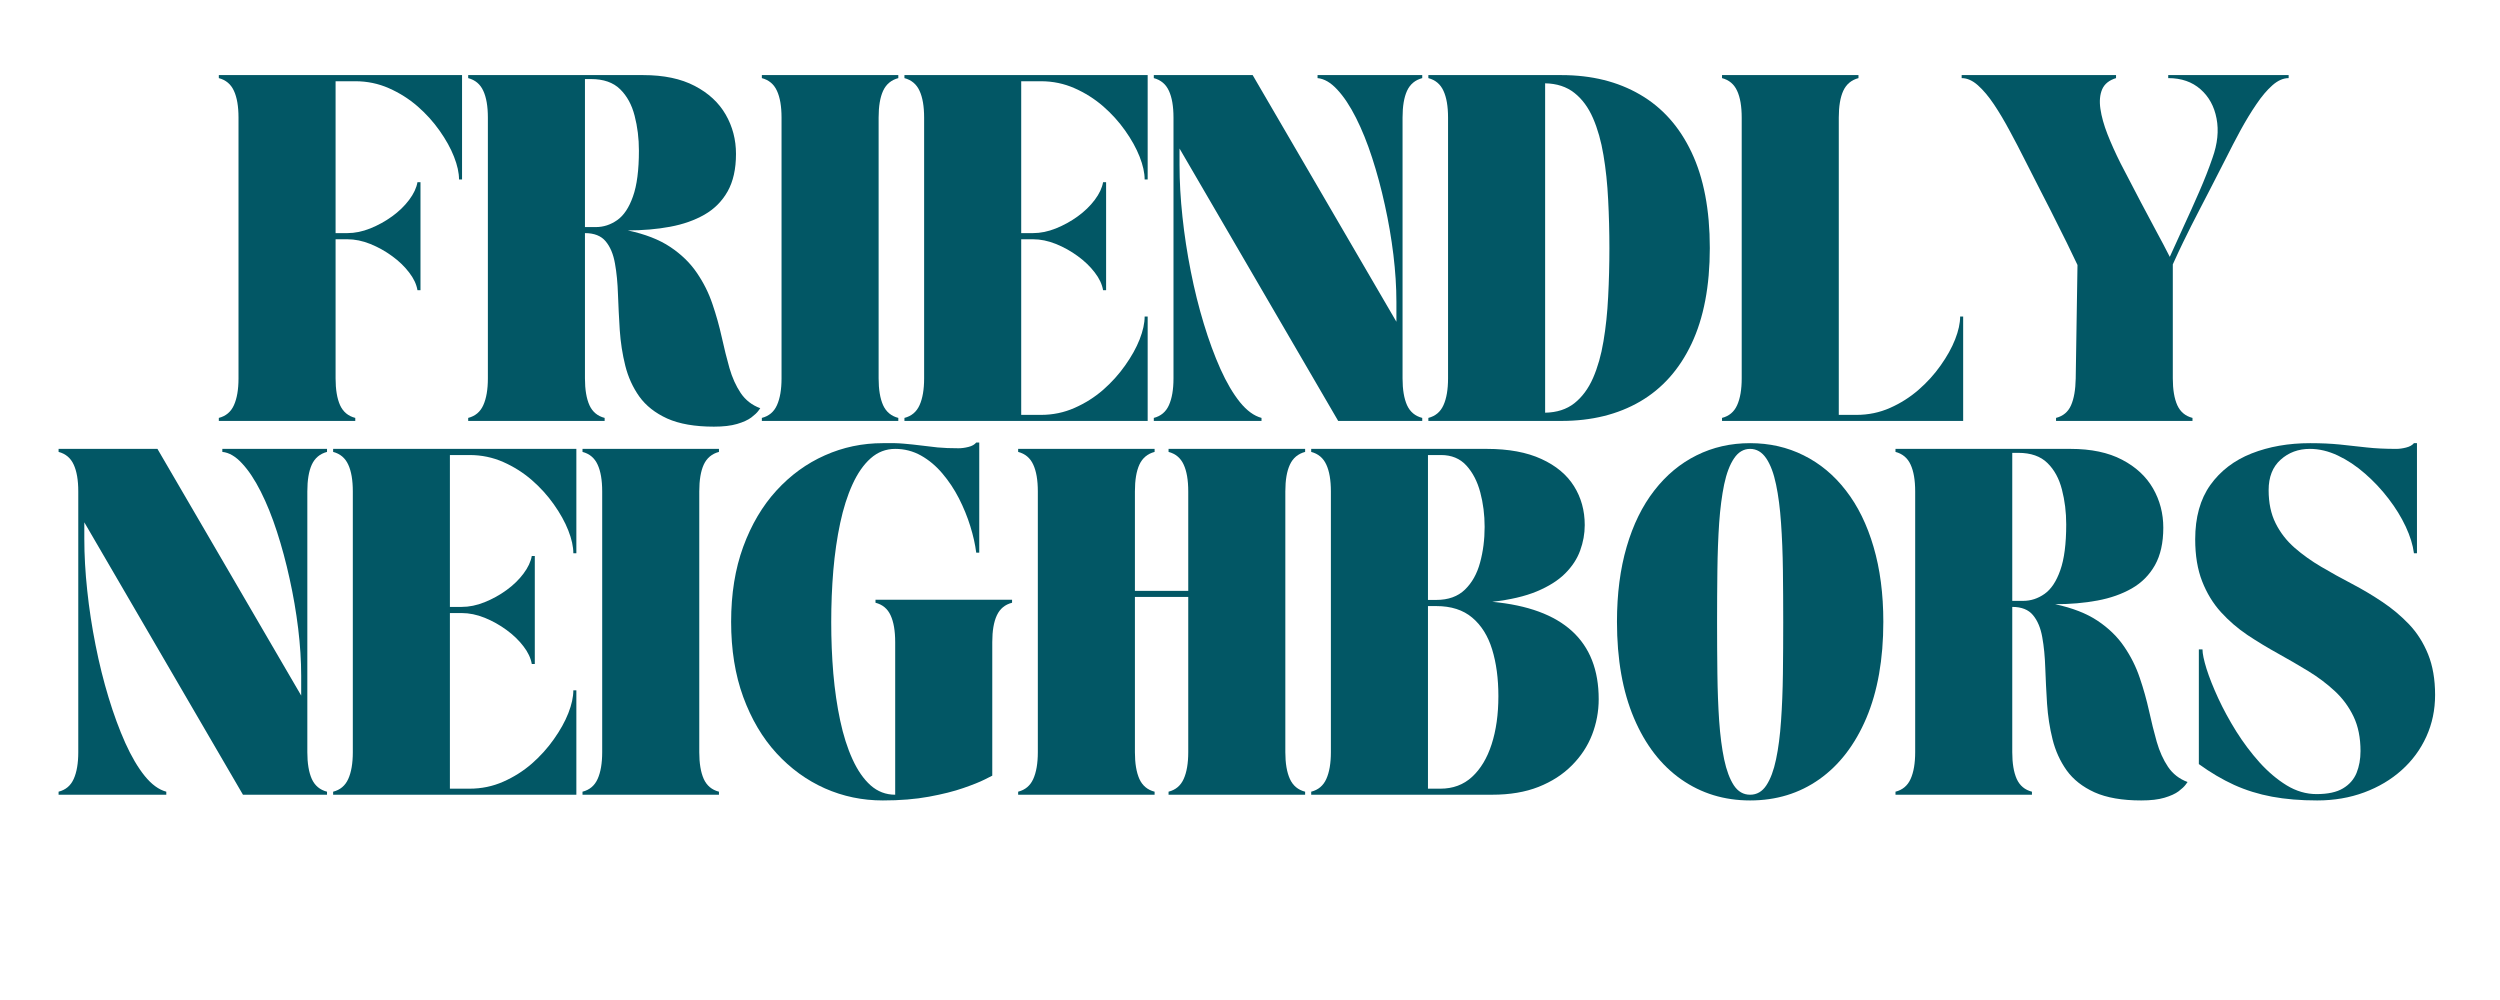
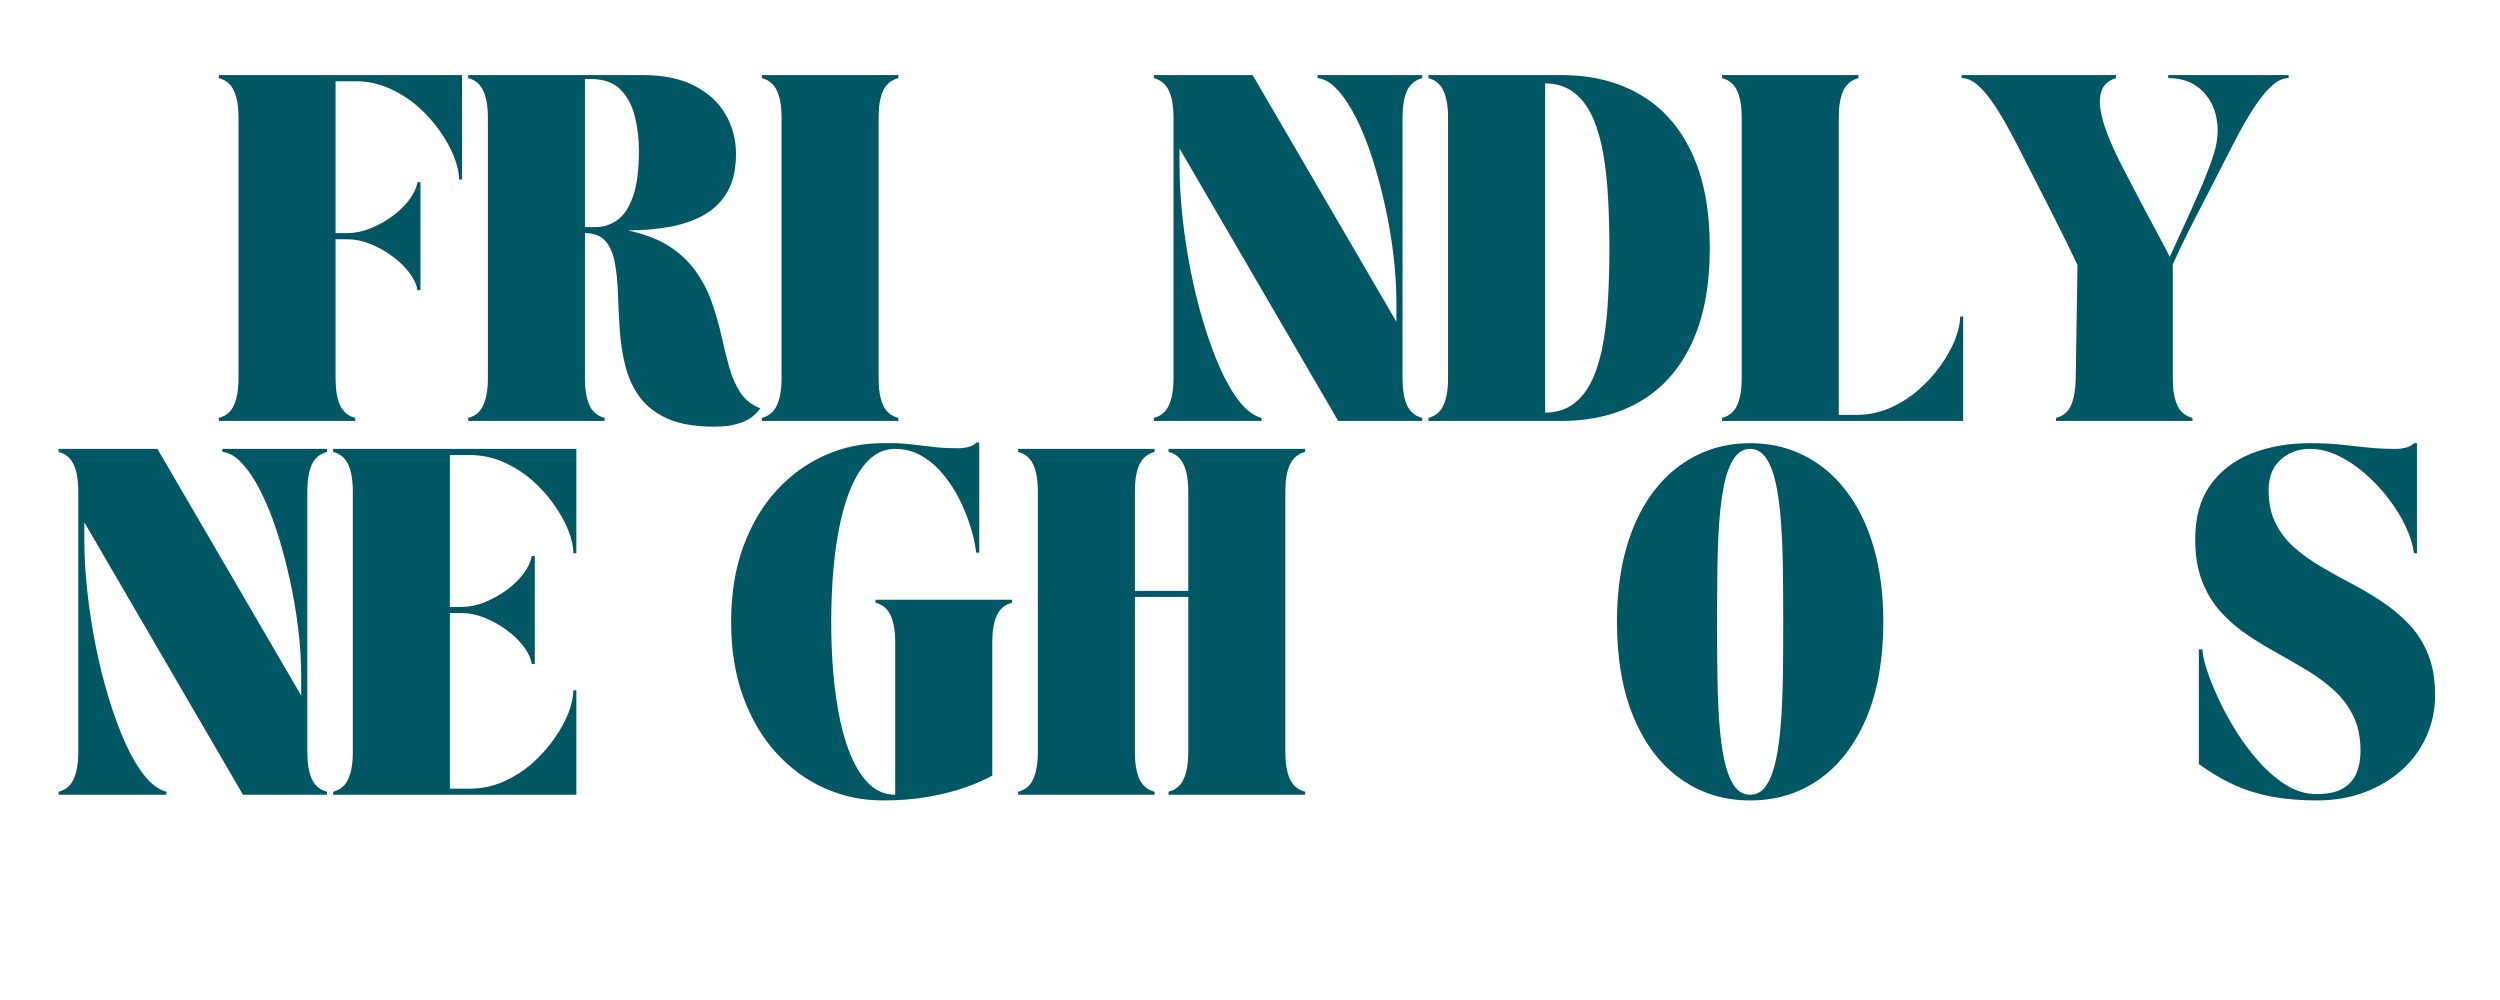
<svg xmlns="http://www.w3.org/2000/svg" width="500" viewBox="0 0 375 150" height="200" preserveAspectRatio="xMidYMid meet">
  <defs>
    <g />
  </defs>
  <rect x="-37.5" width="450" fill="#ffffff" y="-15" height="180" fill-opacity="1" />
  <rect x="-37.5" width="450" fill="#ffffff" y="-15" height="180" fill-opacity="1" />
  <g fill="#025765" fill-opacity="1">
    <g transform="translate(31.682, 63.139)">
      <g>
        <path d="M 4.094 -45.5 C 4.094 -47.195 3.863 -48.535 3.406 -49.516 C 2.957 -50.504 2.203 -51.141 1.141 -51.422 L 1.141 -51.875 L 37.625 -51.875 L 37.625 -36.219 L 37.172 -36.219 C 37.172 -37.219 36.922 -38.352 36.422 -39.625 C 35.922 -40.906 35.195 -42.211 34.25 -43.547 C 33.312 -44.879 32.207 -46.098 30.938 -47.203 C 29.664 -48.305 28.238 -49.207 26.656 -49.906 C 25.082 -50.602 23.398 -50.953 21.609 -50.953 L 18.656 -50.953 L 18.656 -28.172 L 20.422 -28.172 C 21.547 -28.172 22.691 -28.406 23.859 -28.875 C 25.023 -29.344 26.117 -29.945 27.141 -30.688 C 28.16 -31.426 29.008 -32.25 29.688 -33.156 C 30.375 -34.07 30.789 -34.957 30.938 -35.812 L 31.391 -35.812 L 31.391 -19.609 L 30.938 -19.609 C 30.789 -20.492 30.375 -21.379 29.688 -22.266 C 29.008 -23.16 28.16 -23.977 27.141 -24.719 C 26.117 -25.469 25.023 -26.078 23.859 -26.547 C 22.691 -27.016 21.547 -27.25 20.422 -27.25 L 18.656 -27.25 L 18.656 -6.375 C 18.656 -4.707 18.879 -3.367 19.328 -2.359 C 19.785 -1.359 20.547 -0.723 21.609 -0.453 L 21.609 0 L 1.141 0 L 1.141 -0.453 C 2.203 -0.723 2.957 -1.359 3.406 -2.359 C 3.863 -3.367 4.094 -4.707 4.094 -6.375 Z M 4.094 -45.5 " />
      </g>
    </g>
  </g>
  <g fill="#025765" fill-opacity="1">
    <g transform="translate(69.087, 63.139)">
      <g>
        <path d="M 1.141 -51.422 L 1.141 -51.875 L 27.391 -51.875 C 30.484 -51.875 33.062 -51.332 35.125 -50.25 C 37.188 -49.176 38.734 -47.742 39.766 -45.953 C 40.797 -44.16 41.312 -42.191 41.312 -40.047 C 41.312 -37.797 40.895 -35.926 40.062 -34.438 C 39.227 -32.957 38.066 -31.789 36.578 -30.938 C 35.098 -30.094 33.379 -29.488 31.422 -29.125 C 29.461 -28.758 27.348 -28.578 25.078 -28.578 C 27.68 -28.023 29.805 -27.195 31.453 -26.094 C 33.109 -24.988 34.438 -23.695 35.438 -22.219 C 36.445 -20.75 37.227 -19.188 37.781 -17.531 C 38.344 -15.883 38.805 -14.234 39.172 -12.578 C 39.535 -10.922 39.922 -9.375 40.328 -7.938 C 40.742 -6.5 41.305 -5.25 42.016 -4.188 C 42.734 -3.125 43.711 -2.363 44.953 -1.906 C 44.953 -1.906 44.852 -1.77 44.656 -1.5 C 44.457 -1.227 44.109 -0.898 43.609 -0.516 C 43.109 -0.141 42.398 0.18 41.484 0.453 C 40.578 0.723 39.414 0.859 38 0.859 C 35.145 0.859 32.812 0.453 31 -0.359 C 29.195 -1.18 27.801 -2.281 26.812 -3.656 C 25.832 -5.039 25.129 -6.586 24.703 -8.297 C 24.273 -10.016 24 -11.797 23.875 -13.641 C 23.758 -15.492 23.672 -17.273 23.609 -18.984 C 23.555 -20.703 23.406 -22.25 23.156 -23.625 C 22.914 -25.008 22.453 -26.113 21.766 -26.938 C 21.086 -27.758 20.051 -28.172 18.656 -28.172 L 18.656 -6.375 C 18.656 -4.707 18.879 -3.367 19.328 -2.359 C 19.785 -1.359 20.547 -0.723 21.609 -0.453 L 21.609 0 L 1.141 0 L 1.141 -0.453 C 2.203 -0.723 2.957 -1.359 3.406 -2.359 C 3.863 -3.367 4.094 -4.707 4.094 -6.375 L 4.094 -45.5 C 4.094 -47.195 3.863 -48.535 3.406 -49.516 C 2.957 -50.504 2.203 -51.141 1.141 -51.422 Z M 19.562 -51.281 L 18.656 -51.281 L 18.656 -29.078 L 20.297 -29.078 C 21.441 -29.078 22.508 -29.426 23.5 -30.125 C 24.488 -30.82 25.273 -32.004 25.859 -33.672 C 26.453 -35.336 26.75 -37.629 26.75 -40.547 C 26.75 -42.391 26.535 -44.129 26.109 -45.766 C 25.691 -47.41 24.969 -48.738 23.938 -49.75 C 22.906 -50.77 21.445 -51.281 19.562 -51.281 Z M 19.562 -51.281 " />
      </g>
    </g>
  </g>
  <g fill="#025765" fill-opacity="1">
    <g transform="translate(113.137, 63.139)">
      <g>
        <path d="M 1.141 0 L 1.141 -0.453 C 2.203 -0.723 2.957 -1.359 3.406 -2.359 C 3.863 -3.367 4.094 -4.707 4.094 -6.375 L 4.094 -45.5 C 4.094 -47.195 3.863 -48.535 3.406 -49.516 C 2.957 -50.504 2.203 -51.141 1.141 -51.422 L 1.141 -51.875 L 21.609 -51.875 L 21.609 -51.422 C 20.547 -51.141 19.785 -50.504 19.328 -49.516 C 18.879 -48.535 18.656 -47.195 18.656 -45.5 L 18.656 -6.375 C 18.656 -4.707 18.879 -3.367 19.328 -2.359 C 19.785 -1.359 20.547 -0.723 21.609 -0.453 L 21.609 0 Z M 1.141 0 " />
      </g>
    </g>
  </g>
  <g fill="#025765" fill-opacity="1">
    <g transform="translate(134.525, 63.139)">
      <g>
-         <path d="M 37.625 0 L 1.141 0 L 1.141 -0.453 C 2.203 -0.723 2.957 -1.359 3.406 -2.359 C 3.863 -3.367 4.094 -4.707 4.094 -6.375 L 4.094 -45.5 C 4.094 -47.195 3.863 -48.535 3.406 -49.516 C 2.957 -50.504 2.203 -51.141 1.141 -51.422 L 1.141 -51.875 L 37.625 -51.875 L 37.625 -36.219 L 37.172 -36.219 C 37.172 -37.219 36.922 -38.352 36.422 -39.625 C 35.922 -40.906 35.195 -42.211 34.25 -43.547 C 33.312 -44.879 32.207 -46.098 30.938 -47.203 C 29.664 -48.305 28.238 -49.207 26.656 -49.906 C 25.082 -50.602 23.398 -50.953 21.609 -50.953 L 18.656 -50.953 L 18.656 -28.172 L 20.422 -28.172 C 21.547 -28.172 22.691 -28.406 23.859 -28.875 C 25.023 -29.344 26.117 -29.945 27.141 -30.688 C 28.16 -31.426 29.008 -32.25 29.688 -33.156 C 30.375 -34.07 30.789 -34.957 30.938 -35.812 L 31.391 -35.812 L 31.391 -19.609 L 30.938 -19.609 C 30.789 -20.492 30.375 -21.379 29.688 -22.266 C 29.008 -23.16 28.16 -23.977 27.141 -24.719 C 26.117 -25.469 25.023 -26.078 23.859 -26.547 C 22.691 -27.016 21.547 -27.25 20.422 -27.25 L 18.656 -27.25 L 18.656 -0.906 L 21.609 -0.906 C 23.398 -0.906 25.082 -1.254 26.656 -1.953 C 28.238 -2.648 29.664 -3.551 30.938 -4.656 C 32.207 -5.77 33.312 -6.992 34.25 -8.328 C 35.195 -9.66 35.922 -10.961 36.422 -12.234 C 36.922 -13.516 37.172 -14.656 37.172 -15.656 L 37.625 -15.656 Z M 37.625 0 " />
-       </g>
+         </g>
    </g>
  </g>
  <g fill="#025765" fill-opacity="1">
    <g transform="translate(171.93, 63.139)">
      <g>
        <path d="M 1.141 -51.422 L 1.141 -51.875 L 15.969 -51.875 L 37.531 -14.875 L 37.531 -17.844 C 37.531 -20.082 37.379 -22.445 37.078 -24.938 C 36.773 -27.426 36.348 -29.91 35.797 -32.391 C 35.254 -34.879 34.617 -37.238 33.891 -39.469 C 33.172 -41.695 32.363 -43.695 31.469 -45.469 C 30.57 -47.25 29.633 -48.66 28.656 -49.703 C 27.688 -50.754 26.703 -51.328 25.703 -51.422 L 25.703 -51.875 L 41.406 -51.875 L 41.406 -51.422 C 40.344 -51.141 39.582 -50.504 39.125 -49.516 C 38.676 -48.535 38.453 -47.195 38.453 -45.5 L 38.453 -6.375 C 38.453 -4.707 38.676 -3.367 39.125 -2.359 C 39.582 -1.359 40.344 -0.723 41.406 -0.453 L 41.406 0 L 28.797 0 L 5 -40.859 L 5 -38.406 C 5 -35.945 5.145 -33.352 5.438 -30.625 C 5.727 -27.895 6.145 -25.164 6.688 -22.438 C 7.227 -19.707 7.879 -17.086 8.641 -14.578 C 9.398 -12.078 10.234 -9.812 11.141 -7.781 C 12.055 -5.75 13.031 -4.094 14.062 -2.812 C 15.094 -1.539 16.172 -0.754 17.297 -0.453 L 17.297 0 L 1.141 0 L 1.141 -0.453 C 2.203 -0.723 2.957 -1.359 3.406 -2.359 C 3.863 -3.367 4.094 -4.707 4.094 -6.375 L 4.094 -45.5 C 4.094 -47.195 3.863 -48.535 3.406 -49.516 C 2.957 -50.504 2.203 -51.141 1.141 -51.422 Z M 1.141 -51.422 " />
      </g>
    </g>
  </g>
  <g fill="#025765" fill-opacity="1">
    <g transform="translate(213.113, 63.139)">
      <g>
        <path d="M 1.141 -51.422 L 1.141 -51.875 L 21.109 -51.875 C 25.629 -51.875 29.555 -50.898 32.891 -48.953 C 36.234 -47.016 38.812 -44.125 40.625 -40.281 C 42.445 -36.445 43.359 -31.664 43.359 -25.938 C 43.359 -20.227 42.445 -15.445 40.625 -11.594 C 38.812 -7.75 36.234 -4.852 32.891 -2.906 C 29.555 -0.969 25.629 0 21.109 0 L 1.141 0 L 1.141 -0.453 C 2.203 -0.723 2.957 -1.359 3.406 -2.359 C 3.863 -3.367 4.094 -4.707 4.094 -6.375 L 4.094 -45.5 C 4.094 -47.195 3.863 -48.535 3.406 -49.516 C 2.957 -50.504 2.203 -51.141 1.141 -51.422 Z M 18.656 -50.641 L 18.656 -1.234 C 20.414 -1.266 21.879 -1.738 23.047 -2.656 C 24.211 -3.582 25.145 -4.844 25.844 -6.438 C 26.539 -8.031 27.062 -9.863 27.406 -11.938 C 27.758 -14.02 27.992 -16.242 28.109 -18.609 C 28.234 -20.973 28.297 -23.398 28.297 -25.891 C 28.297 -28.379 28.234 -30.812 28.109 -33.188 C 27.992 -35.57 27.758 -37.801 27.406 -39.875 C 27.062 -41.957 26.539 -43.801 25.844 -45.406 C 25.145 -47.02 24.211 -48.285 23.047 -49.203 C 21.879 -50.129 20.414 -50.609 18.656 -50.641 Z M 18.656 -50.641 " />
      </g>
    </g>
  </g>
  <g fill="#025765" fill-opacity="1">
    <g transform="translate(257.162, 63.139)">
      <g>
        <path d="M 1.141 -51.875 L 21.609 -51.875 L 21.609 -51.422 C 20.547 -51.141 19.785 -50.504 19.328 -49.516 C 18.879 -48.535 18.656 -47.195 18.656 -45.5 L 18.656 -0.906 L 21.297 -0.906 C 23.086 -0.906 24.77 -1.254 26.344 -1.953 C 27.914 -2.648 29.336 -3.551 30.609 -4.656 C 31.891 -5.77 33 -6.992 33.938 -8.328 C 34.883 -9.66 35.609 -10.961 36.109 -12.234 C 36.609 -13.516 36.859 -14.656 36.859 -15.656 L 37.312 -15.656 L 37.312 0 L 1.141 0 L 1.141 -0.453 C 2.203 -0.723 2.957 -1.359 3.406 -2.359 C 3.863 -3.367 4.094 -4.707 4.094 -6.375 L 4.094 -45.5 C 4.094 -47.195 3.863 -48.535 3.406 -49.516 C 2.957 -50.504 2.203 -51.141 1.141 -51.422 Z M 1.141 -51.875 " />
      </g>
    </g>
  </g>
  <g fill="#025765" fill-opacity="1">
    <g transform="translate(294.249, 63.139)">
      <g>
        <path d="M 0 -51.422 L 0 -51.875 L 23.156 -51.875 L 23.156 -51.422 C 22.125 -51.109 21.43 -50.551 21.078 -49.75 C 20.734 -48.945 20.645 -47.969 20.812 -46.812 C 20.977 -45.664 21.332 -44.395 21.875 -43 C 22.426 -41.602 23.082 -40.145 23.844 -38.625 C 25.02 -36.352 26.035 -34.406 26.891 -32.781 C 27.742 -31.156 28.516 -29.707 29.203 -28.438 C 29.898 -27.164 30.57 -25.891 31.219 -24.609 C 31.82 -25.953 32.516 -27.473 33.297 -29.172 C 34.086 -30.867 34.867 -32.609 35.641 -34.391 C 36.422 -36.18 37.082 -37.867 37.625 -39.453 C 38.383 -41.578 38.586 -43.547 38.234 -45.359 C 37.891 -47.18 37.086 -48.645 35.828 -49.75 C 34.566 -50.863 32.953 -51.422 30.984 -51.422 L 30.984 -51.875 L 49.047 -51.875 L 49.047 -51.422 C 48.234 -51.422 47.422 -51.062 46.609 -50.344 C 45.805 -49.633 45.004 -48.688 44.203 -47.5 C 43.398 -46.32 42.609 -45.02 41.828 -43.594 C 41.055 -42.164 40.305 -40.723 39.578 -39.266 C 38.672 -37.473 37.906 -35.977 37.281 -34.781 C 36.664 -33.582 36.133 -32.555 35.688 -31.703 C 35.25 -30.859 34.836 -30.055 34.453 -29.297 C 34.078 -28.547 33.672 -27.723 33.234 -26.828 C 32.797 -25.93 32.273 -24.816 31.672 -23.484 L 31.672 -6.375 C 31.672 -4.707 31.895 -3.367 32.344 -2.359 C 32.801 -1.359 33.562 -0.723 34.625 -0.453 L 34.625 0 L 14.156 0 L 14.156 -0.453 C 15.219 -0.723 15.969 -1.352 16.406 -2.344 C 16.844 -3.332 17.078 -4.676 17.109 -6.375 L 17.375 -23.391 C 16.738 -24.723 16.203 -25.836 15.766 -26.734 C 15.328 -27.629 14.914 -28.453 14.531 -29.203 C 14.156 -29.961 13.754 -30.766 13.328 -31.609 C 12.898 -32.461 12.375 -33.488 11.75 -34.688 C 11.133 -35.883 10.375 -37.379 9.469 -39.172 C 8.738 -40.629 7.984 -42.078 7.203 -43.516 C 6.43 -44.961 5.645 -46.285 4.844 -47.484 C 4.039 -48.68 3.238 -49.633 2.438 -50.344 C 1.633 -51.062 0.82 -51.422 0 -51.422 Z M 0 -51.422 " />
      </g>
    </g>
  </g>
  <g fill="#025765" fill-opacity="1">
    <g transform="translate(7.647, 119.208)">
      <g>
        <path d="M 1.141 -51.422 L 1.141 -51.875 L 15.969 -51.875 L 37.531 -14.875 L 37.531 -17.844 C 37.531 -20.082 37.379 -22.445 37.078 -24.938 C 36.773 -27.426 36.348 -29.91 35.797 -32.391 C 35.254 -34.879 34.617 -37.238 33.891 -39.469 C 33.172 -41.695 32.363 -43.695 31.469 -45.469 C 30.57 -47.25 29.633 -48.66 28.656 -49.703 C 27.688 -50.754 26.703 -51.328 25.703 -51.422 L 25.703 -51.875 L 41.406 -51.875 L 41.406 -51.422 C 40.344 -51.141 39.582 -50.504 39.125 -49.516 C 38.676 -48.535 38.453 -47.195 38.453 -45.5 L 38.453 -6.375 C 38.453 -4.707 38.676 -3.367 39.125 -2.359 C 39.582 -1.359 40.344 -0.723 41.406 -0.453 L 41.406 0 L 28.797 0 L 5 -40.859 L 5 -38.406 C 5 -35.945 5.145 -33.352 5.438 -30.625 C 5.727 -27.895 6.145 -25.164 6.688 -22.438 C 7.227 -19.707 7.879 -17.086 8.641 -14.578 C 9.398 -12.078 10.234 -9.812 11.141 -7.781 C 12.055 -5.75 13.031 -4.094 14.062 -2.812 C 15.094 -1.539 16.172 -0.754 17.297 -0.453 L 17.297 0 L 1.141 0 L 1.141 -0.453 C 2.203 -0.723 2.957 -1.359 3.406 -2.359 C 3.863 -3.367 4.094 -4.707 4.094 -6.375 L 4.094 -45.5 C 4.094 -47.195 3.863 -48.535 3.406 -49.516 C 2.957 -50.504 2.203 -51.141 1.141 -51.422 Z M 1.141 -51.422 " />
      </g>
    </g>
  </g>
  <g fill="#025765" fill-opacity="1">
    <g transform="translate(48.829, 119.208)">
      <g>
        <path d="M 37.625 0 L 1.141 0 L 1.141 -0.453 C 2.203 -0.723 2.957 -1.359 3.406 -2.359 C 3.863 -3.367 4.094 -4.707 4.094 -6.375 L 4.094 -45.5 C 4.094 -47.195 3.863 -48.535 3.406 -49.516 C 2.957 -50.504 2.203 -51.141 1.141 -51.422 L 1.141 -51.875 L 37.625 -51.875 L 37.625 -36.219 L 37.172 -36.219 C 37.172 -37.219 36.922 -38.352 36.422 -39.625 C 35.922 -40.906 35.195 -42.211 34.25 -43.547 C 33.312 -44.879 32.207 -46.098 30.938 -47.203 C 29.664 -48.305 28.238 -49.207 26.656 -49.906 C 25.082 -50.602 23.398 -50.953 21.609 -50.953 L 18.656 -50.953 L 18.656 -28.172 L 20.422 -28.172 C 21.547 -28.172 22.691 -28.406 23.859 -28.875 C 25.023 -29.344 26.117 -29.945 27.141 -30.688 C 28.16 -31.426 29.008 -32.25 29.688 -33.156 C 30.375 -34.07 30.789 -34.957 30.938 -35.812 L 31.391 -35.812 L 31.391 -19.609 L 30.938 -19.609 C 30.789 -20.492 30.375 -21.379 29.688 -22.266 C 29.008 -23.16 28.16 -23.977 27.141 -24.719 C 26.117 -25.469 25.023 -26.078 23.859 -26.547 C 22.691 -27.016 21.547 -27.25 20.422 -27.25 L 18.656 -27.25 L 18.656 -0.906 L 21.609 -0.906 C 23.398 -0.906 25.082 -1.254 26.656 -1.953 C 28.238 -2.648 29.664 -3.551 30.938 -4.656 C 32.207 -5.77 33.312 -6.992 34.25 -8.328 C 35.195 -9.66 35.922 -10.961 36.422 -12.234 C 36.922 -13.516 37.172 -14.656 37.172 -15.656 L 37.625 -15.656 Z M 37.625 0 " />
      </g>
    </g>
  </g>
  <g fill="#025765" fill-opacity="1">
    <g transform="translate(86.235, 119.208)">
      <g>
-         <path d="M 1.141 0 L 1.141 -0.453 C 2.203 -0.723 2.957 -1.359 3.406 -2.359 C 3.863 -3.367 4.094 -4.707 4.094 -6.375 L 4.094 -45.5 C 4.094 -47.195 3.863 -48.535 3.406 -49.516 C 2.957 -50.504 2.203 -51.141 1.141 -51.422 L 1.141 -51.875 L 21.609 -51.875 L 21.609 -51.422 C 20.547 -51.141 19.785 -50.504 19.328 -49.516 C 18.879 -48.535 18.656 -47.195 18.656 -45.5 L 18.656 -6.375 C 18.656 -4.707 18.879 -3.367 19.328 -2.359 C 19.785 -1.359 20.547 -0.723 21.609 -0.453 L 21.609 0 Z M 1.141 0 " />
-       </g>
+         </g>
    </g>
  </g>
  <g fill="#025765" fill-opacity="1">
    <g transform="translate(107.622, 119.208)">
      <g>
        <path d="M 2.047 -25.938 C 2.047 -30.125 2.648 -33.875 3.859 -37.188 C 5.078 -40.508 6.738 -43.32 8.844 -45.625 C 10.957 -47.938 13.379 -49.695 16.109 -50.906 C 18.836 -52.125 21.734 -52.734 24.797 -52.734 C 26.035 -52.766 27.094 -52.738 27.969 -52.656 C 28.852 -52.582 29.691 -52.492 30.484 -52.391 C 31.273 -52.285 32.117 -52.188 33.016 -52.094 C 33.91 -52.008 34.961 -51.969 36.172 -51.969 C 36.629 -51.969 37.125 -52.035 37.656 -52.172 C 38.188 -52.305 38.57 -52.523 38.812 -52.828 L 39.266 -52.828 L 39.266 -36.312 L 38.812 -36.312 C 38.656 -37.551 38.359 -38.875 37.922 -40.281 C 37.484 -41.695 36.914 -43.086 36.219 -44.453 C 35.52 -45.816 34.691 -47.062 33.734 -48.188 C 32.785 -49.312 31.719 -50.207 30.531 -50.875 C 29.344 -51.539 28.051 -51.875 26.656 -51.875 C 25.258 -51.875 24.031 -51.398 22.969 -50.453 C 21.914 -49.516 21.008 -48.211 20.25 -46.547 C 19.488 -44.879 18.875 -42.945 18.406 -40.75 C 17.938 -38.551 17.594 -36.18 17.375 -33.641 C 17.164 -31.109 17.062 -28.523 17.062 -25.891 C 17.062 -23.273 17.164 -20.707 17.375 -18.188 C 17.594 -15.676 17.938 -13.32 18.406 -11.125 C 18.875 -8.926 19.488 -6.992 20.25 -5.328 C 21.008 -3.66 21.914 -2.352 22.969 -1.406 C 24.031 -0.469 25.258 0 26.656 0 L 26.656 -22.891 C 26.656 -24.586 26.426 -25.926 25.969 -26.906 C 25.52 -27.895 24.766 -28.523 23.703 -28.797 L 23.703 -29.25 L 44.188 -29.25 L 44.188 -28.797 C 43.125 -28.523 42.363 -27.895 41.906 -26.906 C 41.445 -25.926 41.219 -24.586 41.219 -22.891 L 41.219 -2.859 C 41.219 -2.859 40.848 -2.672 40.109 -2.297 C 39.367 -1.922 38.289 -1.488 36.875 -1 C 35.469 -0.508 33.75 -0.078 31.719 0.297 C 29.688 0.672 27.379 0.859 24.797 0.859 C 21.734 0.859 18.836 0.254 16.109 -0.953 C 13.379 -2.172 10.957 -3.93 8.844 -6.234 C 6.738 -8.535 5.078 -11.348 3.859 -14.672 C 2.648 -17.992 2.047 -21.75 2.047 -25.938 Z M 2.047 -25.938 " />
      </g>
    </g>
  </g>
  <g fill="#025765" fill-opacity="1">
    <g transform="translate(151.581, 119.208)">
      <g>
        <path d="M 4.094 -45.5 C 4.094 -47.195 3.863 -48.535 3.406 -49.516 C 2.957 -50.504 2.203 -51.141 1.141 -51.422 L 1.141 -51.875 L 21.609 -51.875 L 21.609 -51.422 C 20.547 -51.141 19.785 -50.504 19.328 -49.516 C 18.879 -48.535 18.656 -47.195 18.656 -45.5 L 18.656 -30.578 L 26.656 -30.578 L 26.656 -45.5 C 26.656 -47.195 26.426 -48.535 25.969 -49.516 C 25.52 -50.504 24.766 -51.141 23.703 -51.422 L 23.703 -51.875 L 44.188 -51.875 L 44.188 -51.422 C 43.125 -51.141 42.363 -50.504 41.906 -49.516 C 41.445 -48.535 41.219 -47.195 41.219 -45.5 L 41.219 -6.375 C 41.219 -4.707 41.445 -3.367 41.906 -2.359 C 42.363 -1.359 43.125 -0.723 44.188 -0.453 L 44.188 0 L 23.703 0 L 23.703 -0.453 C 24.766 -0.723 25.52 -1.359 25.969 -2.359 C 26.426 -3.367 26.656 -4.707 26.656 -6.375 L 26.656 -29.672 L 18.656 -29.672 L 18.656 -6.375 C 18.656 -4.707 18.879 -3.367 19.328 -2.359 C 19.785 -1.359 20.547 -0.723 21.609 -0.453 L 21.609 0 L 1.141 0 L 1.141 -0.453 C 2.203 -0.723 2.957 -1.359 3.406 -2.359 C 3.863 -3.367 4.094 -4.707 4.094 -6.375 Z M 4.094 -45.5 " />
      </g>
    </g>
  </g>
  <g fill="#025765" fill-opacity="1">
    <g transform="translate(195.539, 119.208)">
      <g>
-         <path d="M 4.094 -45.5 C 4.094 -47.195 3.863 -48.535 3.406 -49.516 C 2.957 -50.504 2.203 -51.141 1.141 -51.422 L 1.141 -51.875 L 27.484 -51.875 C 30.754 -51.875 33.484 -51.367 35.672 -50.359 C 37.859 -49.359 39.488 -48 40.562 -46.281 C 41.633 -44.57 42.172 -42.629 42.172 -40.453 C 42.172 -39.148 41.941 -37.875 41.484 -36.625 C 41.035 -35.383 40.285 -34.238 39.234 -33.188 C 38.191 -32.145 36.773 -31.25 34.984 -30.5 C 33.203 -29.758 30.973 -29.238 28.297 -28.938 C 38.941 -27.938 44.266 -23.066 44.266 -14.328 C 44.266 -12.484 43.93 -10.703 43.266 -8.984 C 42.598 -7.273 41.586 -5.742 40.234 -4.391 C 38.891 -3.035 37.223 -1.961 35.234 -1.172 C 33.254 -0.391 30.941 0 28.297 0 L 1.141 0 L 1.141 -0.453 C 2.203 -0.723 2.957 -1.359 3.406 -2.359 C 3.863 -3.367 4.094 -4.707 4.094 -6.375 Z M 18.656 -0.906 L 20.516 -0.906 C 22.398 -0.906 23.984 -1.492 25.266 -2.672 C 26.555 -3.859 27.535 -5.488 28.203 -7.562 C 28.879 -9.645 29.219 -12.051 29.219 -14.781 C 29.219 -17.426 28.906 -19.766 28.281 -21.797 C 27.656 -23.828 26.66 -25.414 25.297 -26.562 C 23.93 -27.719 22.129 -28.297 19.891 -28.297 L 18.656 -28.297 Z M 20.609 -50.953 L 18.656 -50.953 L 18.656 -29.219 L 19.891 -29.219 C 21.703 -29.219 23.141 -29.734 24.203 -30.766 C 25.266 -31.797 26.02 -33.145 26.469 -34.812 C 26.926 -36.477 27.156 -38.266 27.156 -40.172 C 27.156 -41.992 26.938 -43.723 26.5 -45.359 C 26.062 -47.004 25.363 -48.348 24.406 -49.391 C 23.457 -50.43 22.191 -50.953 20.609 -50.953 Z M 20.609 -50.953 " />
-       </g>
+         </g>
    </g>
  </g>
  <g fill="#025765" fill-opacity="1">
    <g transform="translate(240.499, 119.208)">
      <g>
        <path d="M 2.047 -25.938 C 2.047 -30.125 2.531 -33.875 3.5 -37.188 C 4.469 -40.508 5.848 -43.32 7.641 -45.625 C 9.43 -47.938 11.547 -49.695 13.984 -50.906 C 16.43 -52.125 19.109 -52.734 22.016 -52.734 C 24.93 -52.734 27.609 -52.125 30.047 -50.906 C 32.492 -49.695 34.609 -47.938 36.391 -45.625 C 38.18 -43.32 39.562 -40.508 40.531 -37.188 C 41.508 -33.875 42 -30.125 42 -25.938 C 42 -20.32 41.148 -15.508 39.453 -11.5 C 37.754 -7.5 35.398 -4.438 32.391 -2.312 C 29.391 -0.195 25.93 0.859 22.016 0.859 C 18.141 0.859 14.691 -0.195 11.672 -2.312 C 8.648 -4.438 6.289 -7.5 4.594 -11.5 C 2.895 -15.508 2.047 -20.32 2.047 -25.938 Z M 17.062 -25.891 C 17.062 -23.254 17.078 -20.676 17.109 -18.156 C 17.141 -15.633 17.227 -13.273 17.375 -11.078 C 17.531 -8.879 17.781 -6.953 18.125 -5.297 C 18.477 -3.648 18.961 -2.352 19.578 -1.406 C 20.203 -0.469 21.016 0 22.016 0 C 23.023 0 23.836 -0.469 24.453 -1.406 C 25.078 -2.352 25.562 -3.648 25.906 -5.297 C 26.258 -6.953 26.508 -8.879 26.656 -11.078 C 26.812 -13.273 26.906 -15.633 26.938 -18.156 C 26.969 -20.676 26.984 -23.254 26.984 -25.891 C 26.984 -28.523 26.969 -31.109 26.938 -33.641 C 26.906 -36.18 26.812 -38.551 26.656 -40.75 C 26.508 -42.945 26.258 -44.879 25.906 -46.547 C 25.562 -48.211 25.07 -49.516 24.438 -50.453 C 23.801 -51.398 22.992 -51.875 22.016 -51.875 C 21.047 -51.875 20.242 -51.398 19.609 -50.453 C 18.973 -49.516 18.477 -48.211 18.125 -46.547 C 17.781 -44.879 17.531 -42.945 17.375 -40.75 C 17.227 -38.551 17.141 -36.18 17.109 -33.641 C 17.078 -31.109 17.062 -28.523 17.062 -25.891 Z M 17.062 -25.891 " />
      </g>
    </g>
  </g>
  <g fill="#025765" fill-opacity="1">
    <g transform="translate(283.183, 119.208)">
      <g>
-         <path d="M 1.141 -51.422 L 1.141 -51.875 L 27.391 -51.875 C 30.484 -51.875 33.062 -51.332 35.125 -50.25 C 37.188 -49.176 38.734 -47.742 39.766 -45.953 C 40.797 -44.16 41.312 -42.191 41.312 -40.047 C 41.312 -37.797 40.895 -35.926 40.062 -34.438 C 39.227 -32.957 38.066 -31.789 36.578 -30.938 C 35.098 -30.094 33.379 -29.488 31.422 -29.125 C 29.461 -28.758 27.348 -28.578 25.078 -28.578 C 27.68 -28.023 29.805 -27.195 31.453 -26.094 C 33.109 -24.988 34.438 -23.695 35.438 -22.219 C 36.445 -20.75 37.227 -19.188 37.781 -17.531 C 38.344 -15.883 38.805 -14.234 39.172 -12.578 C 39.535 -10.922 39.922 -9.375 40.328 -7.938 C 40.742 -6.5 41.305 -5.25 42.016 -4.188 C 42.734 -3.125 43.711 -2.363 44.953 -1.906 C 44.953 -1.906 44.852 -1.77 44.656 -1.5 C 44.457 -1.227 44.109 -0.898 43.609 -0.516 C 43.109 -0.141 42.398 0.18 41.484 0.453 C 40.578 0.723 39.414 0.859 38 0.859 C 35.145 0.859 32.812 0.453 31 -0.359 C 29.195 -1.18 27.801 -2.281 26.812 -3.656 C 25.832 -5.039 25.129 -6.586 24.703 -8.297 C 24.273 -10.016 24 -11.797 23.875 -13.641 C 23.758 -15.492 23.672 -17.273 23.609 -18.984 C 23.555 -20.703 23.406 -22.25 23.156 -23.625 C 22.914 -25.008 22.453 -26.113 21.766 -26.938 C 21.086 -27.758 20.051 -28.172 18.656 -28.172 L 18.656 -6.375 C 18.656 -4.707 18.879 -3.367 19.328 -2.359 C 19.785 -1.359 20.547 -0.723 21.609 -0.453 L 21.609 0 L 1.141 0 L 1.141 -0.453 C 2.203 -0.723 2.957 -1.359 3.406 -2.359 C 3.863 -3.367 4.094 -4.707 4.094 -6.375 L 4.094 -45.5 C 4.094 -47.195 3.863 -48.535 3.406 -49.516 C 2.957 -50.504 2.203 -51.141 1.141 -51.422 Z M 19.562 -51.281 L 18.656 -51.281 L 18.656 -29.078 L 20.297 -29.078 C 21.441 -29.078 22.508 -29.426 23.5 -30.125 C 24.488 -30.82 25.273 -32.004 25.859 -33.672 C 26.453 -35.336 26.75 -37.629 26.75 -40.547 C 26.75 -42.391 26.535 -44.129 26.109 -45.766 C 25.691 -47.41 24.969 -48.738 23.938 -49.75 C 22.906 -50.77 21.445 -51.281 19.562 -51.281 Z M 19.562 -51.281 " />
-       </g>
+         </g>
    </g>
  </g>
  <g fill="#025765" fill-opacity="1">
    <g transform="translate(327.233, 119.208)">
      <g>
        <path d="M 26.844 -6.547 C 26.844 -8.555 26.492 -10.285 25.797 -11.734 C 25.098 -13.191 24.156 -14.469 22.969 -15.562 C 21.789 -16.656 20.469 -17.648 19 -18.547 C 17.531 -19.441 16.016 -20.32 14.453 -21.188 C 12.891 -22.051 11.367 -22.973 9.891 -23.953 C 8.422 -24.941 7.094 -26.086 5.906 -27.391 C 4.727 -28.691 3.789 -30.227 3.094 -32 C 2.395 -33.781 2.047 -35.883 2.047 -38.312 C 2.047 -41.613 2.801 -44.328 4.312 -46.453 C 5.832 -48.578 7.895 -50.156 10.5 -51.188 C 13.113 -52.219 16.047 -52.734 19.297 -52.734 C 20.93 -52.734 22.414 -52.664 23.75 -52.531 C 25.082 -52.395 26.414 -52.25 27.75 -52.094 C 29.082 -51.945 30.57 -51.875 32.219 -51.875 C 32.664 -51.875 33.156 -51.941 33.688 -52.078 C 34.219 -52.211 34.609 -52.43 34.859 -52.734 L 35.312 -52.734 L 35.312 -36.219 L 34.859 -36.219 C 34.703 -37.457 34.289 -38.789 33.625 -40.219 C 32.957 -41.645 32.098 -43.039 31.047 -44.406 C 30.004 -45.77 28.832 -47.02 27.531 -48.156 C 26.227 -49.301 24.867 -50.207 23.453 -50.875 C 22.047 -51.539 20.645 -51.875 19.25 -51.875 C 17.52 -51.875 16.055 -51.332 14.859 -50.25 C 13.66 -49.176 13.062 -47.656 13.062 -45.688 C 13.062 -43.77 13.41 -42.113 14.109 -40.719 C 14.805 -39.32 15.754 -38.098 16.953 -37.047 C 18.148 -36.004 19.484 -35.051 20.953 -34.188 C 22.422 -33.32 23.953 -32.473 25.547 -31.641 C 27.141 -30.805 28.672 -29.895 30.141 -28.906 C 31.609 -27.926 32.941 -26.805 34.141 -25.547 C 35.336 -24.285 36.285 -22.789 36.984 -21.062 C 37.68 -19.332 38.031 -17.301 38.031 -14.969 C 38.031 -12.727 37.594 -10.645 36.719 -8.719 C 35.844 -6.789 34.609 -5.113 33.016 -3.688 C 31.422 -2.258 29.547 -1.145 27.391 -0.344 C 25.234 0.457 22.883 0.859 20.344 0.859 C 17.852 0.859 15.598 0.672 13.578 0.297 C 11.566 -0.078 9.672 -0.664 7.891 -1.469 C 6.117 -2.281 4.352 -3.32 2.594 -4.594 L 2.594 -21.797 L 3.141 -21.797 C 3.141 -21.16 3.344 -20.188 3.75 -18.875 C 4.164 -17.57 4.75 -16.102 5.5 -14.469 C 6.258 -12.832 7.16 -11.176 8.203 -9.5 C 9.254 -7.832 10.414 -6.285 11.688 -4.859 C 12.969 -3.441 14.328 -2.289 15.766 -1.406 C 17.203 -0.531 18.695 -0.094 20.25 -0.094 C 21.945 -0.094 23.27 -0.379 24.219 -0.953 C 25.176 -1.523 25.852 -2.297 26.25 -3.266 C 26.645 -4.242 26.844 -5.336 26.844 -6.547 Z M 26.844 -6.547 " />
      </g>
    </g>
  </g>
</svg>